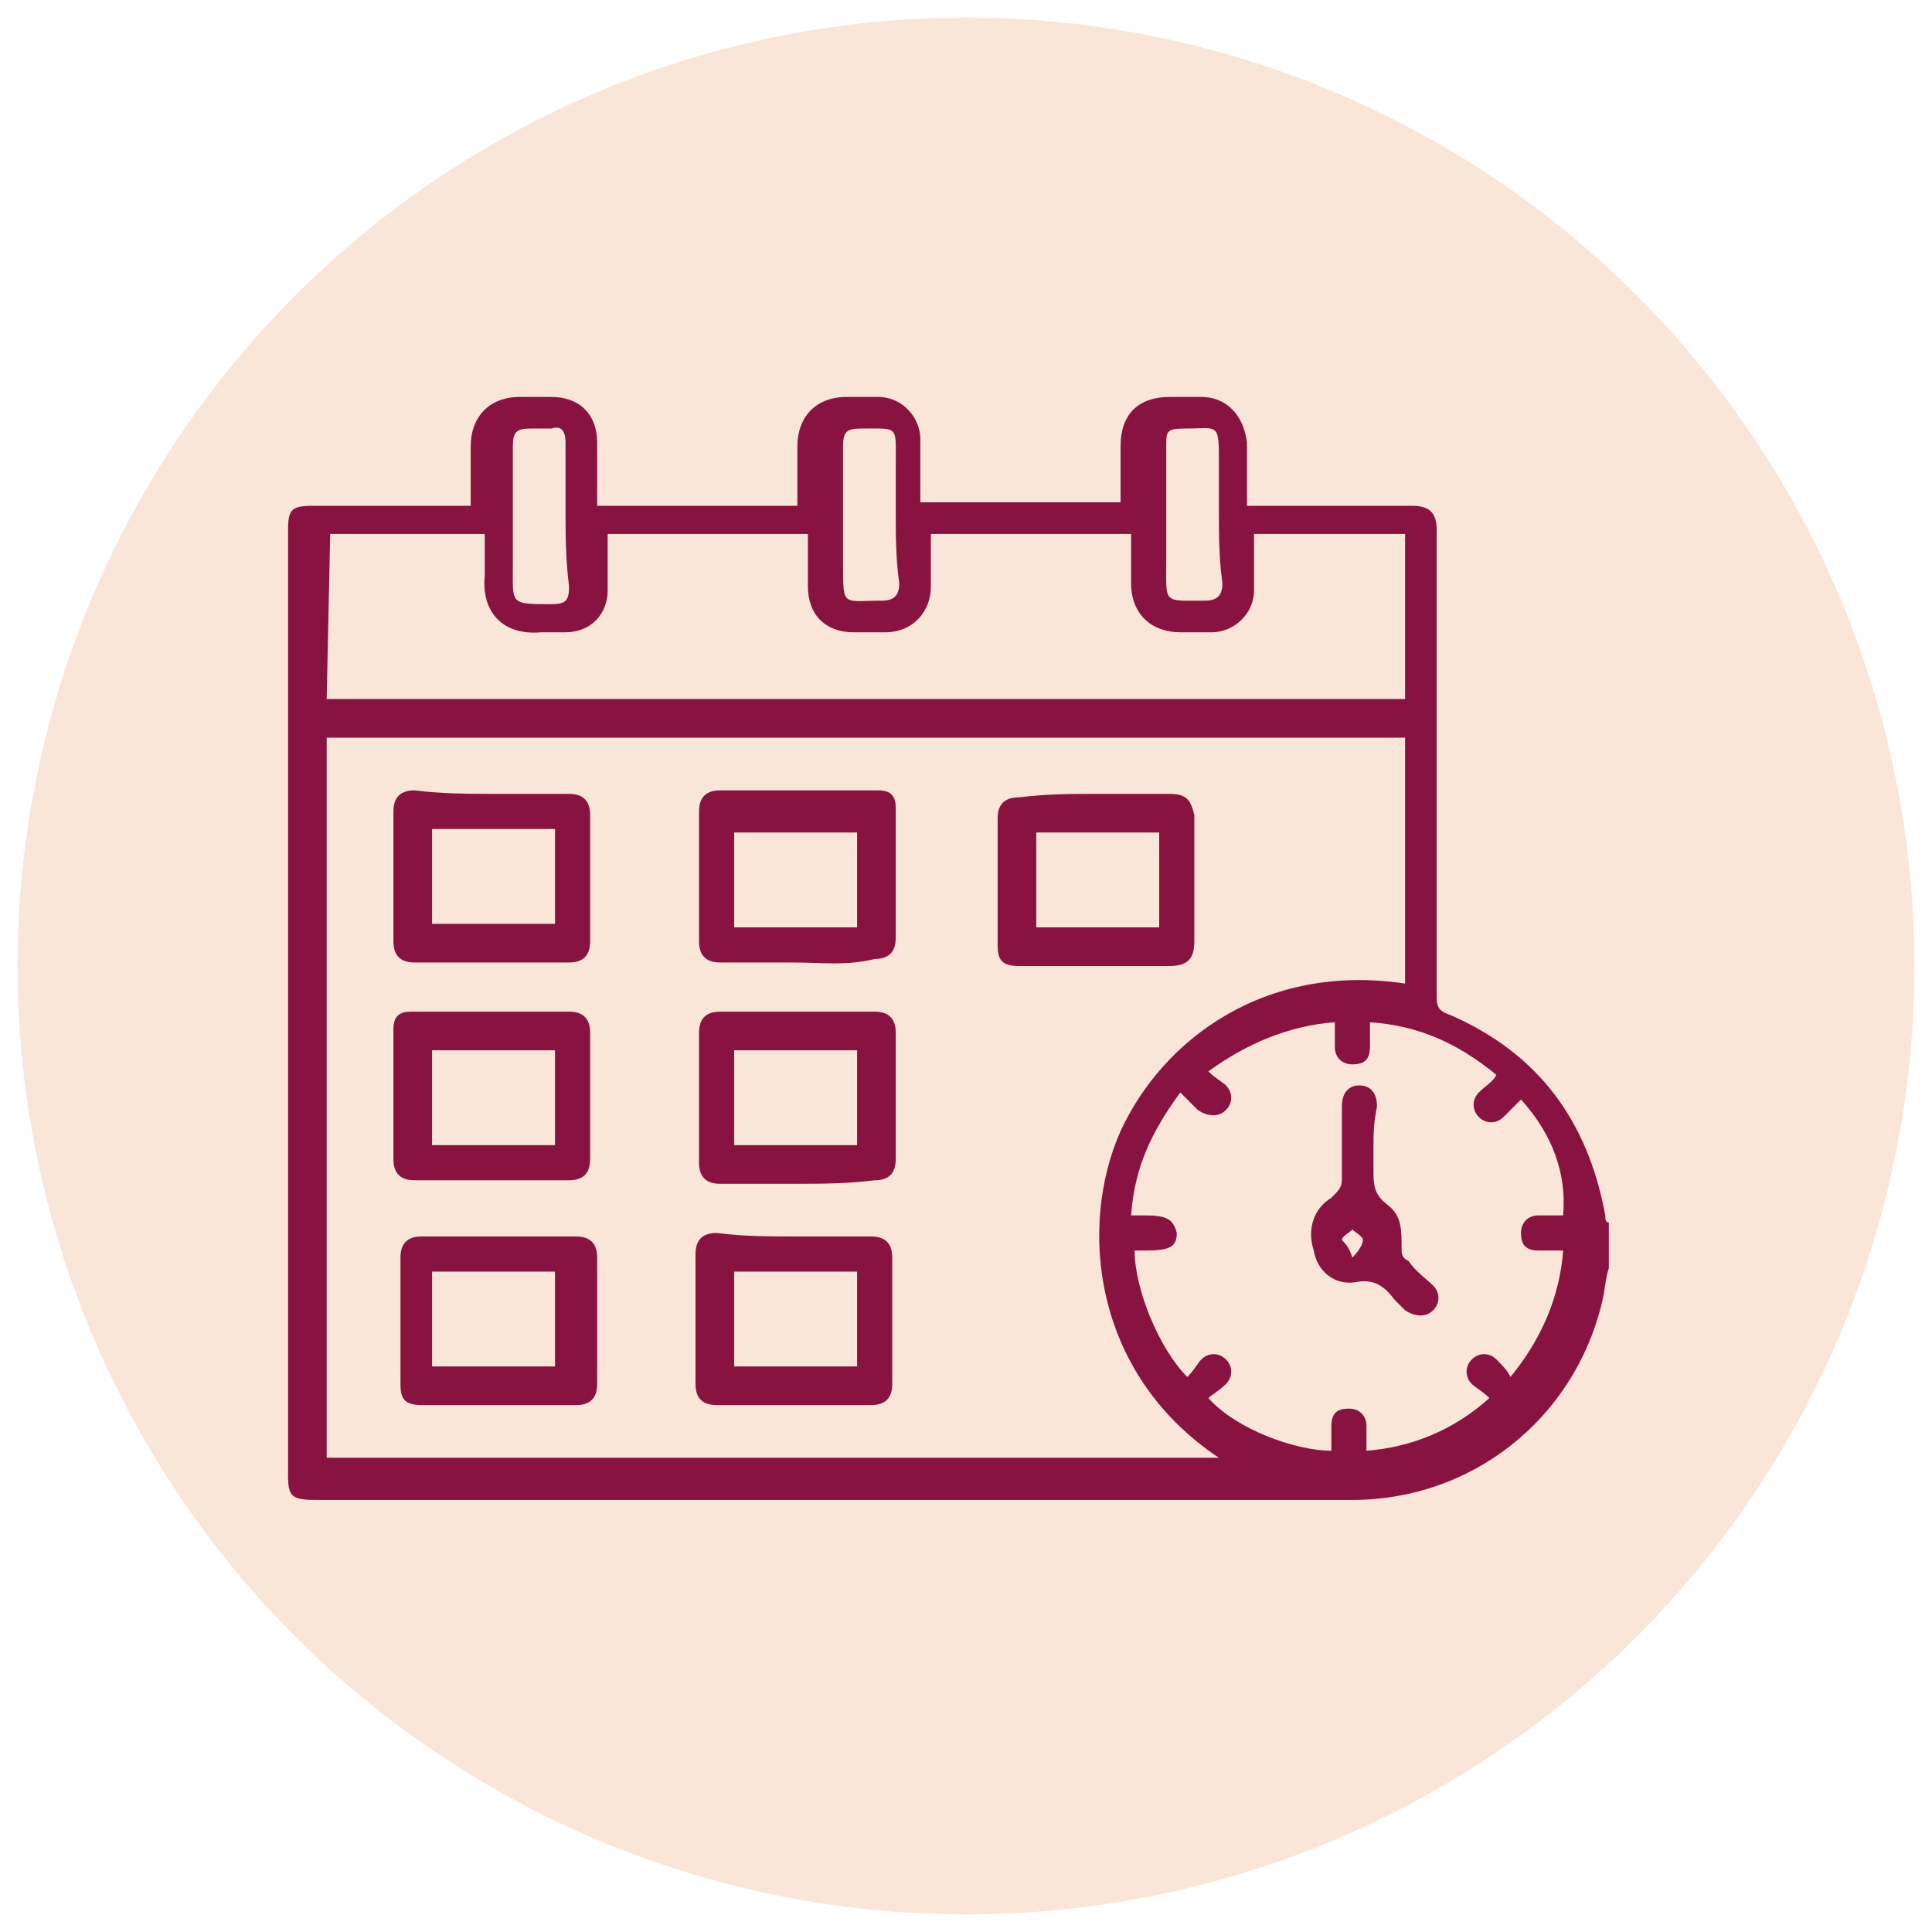
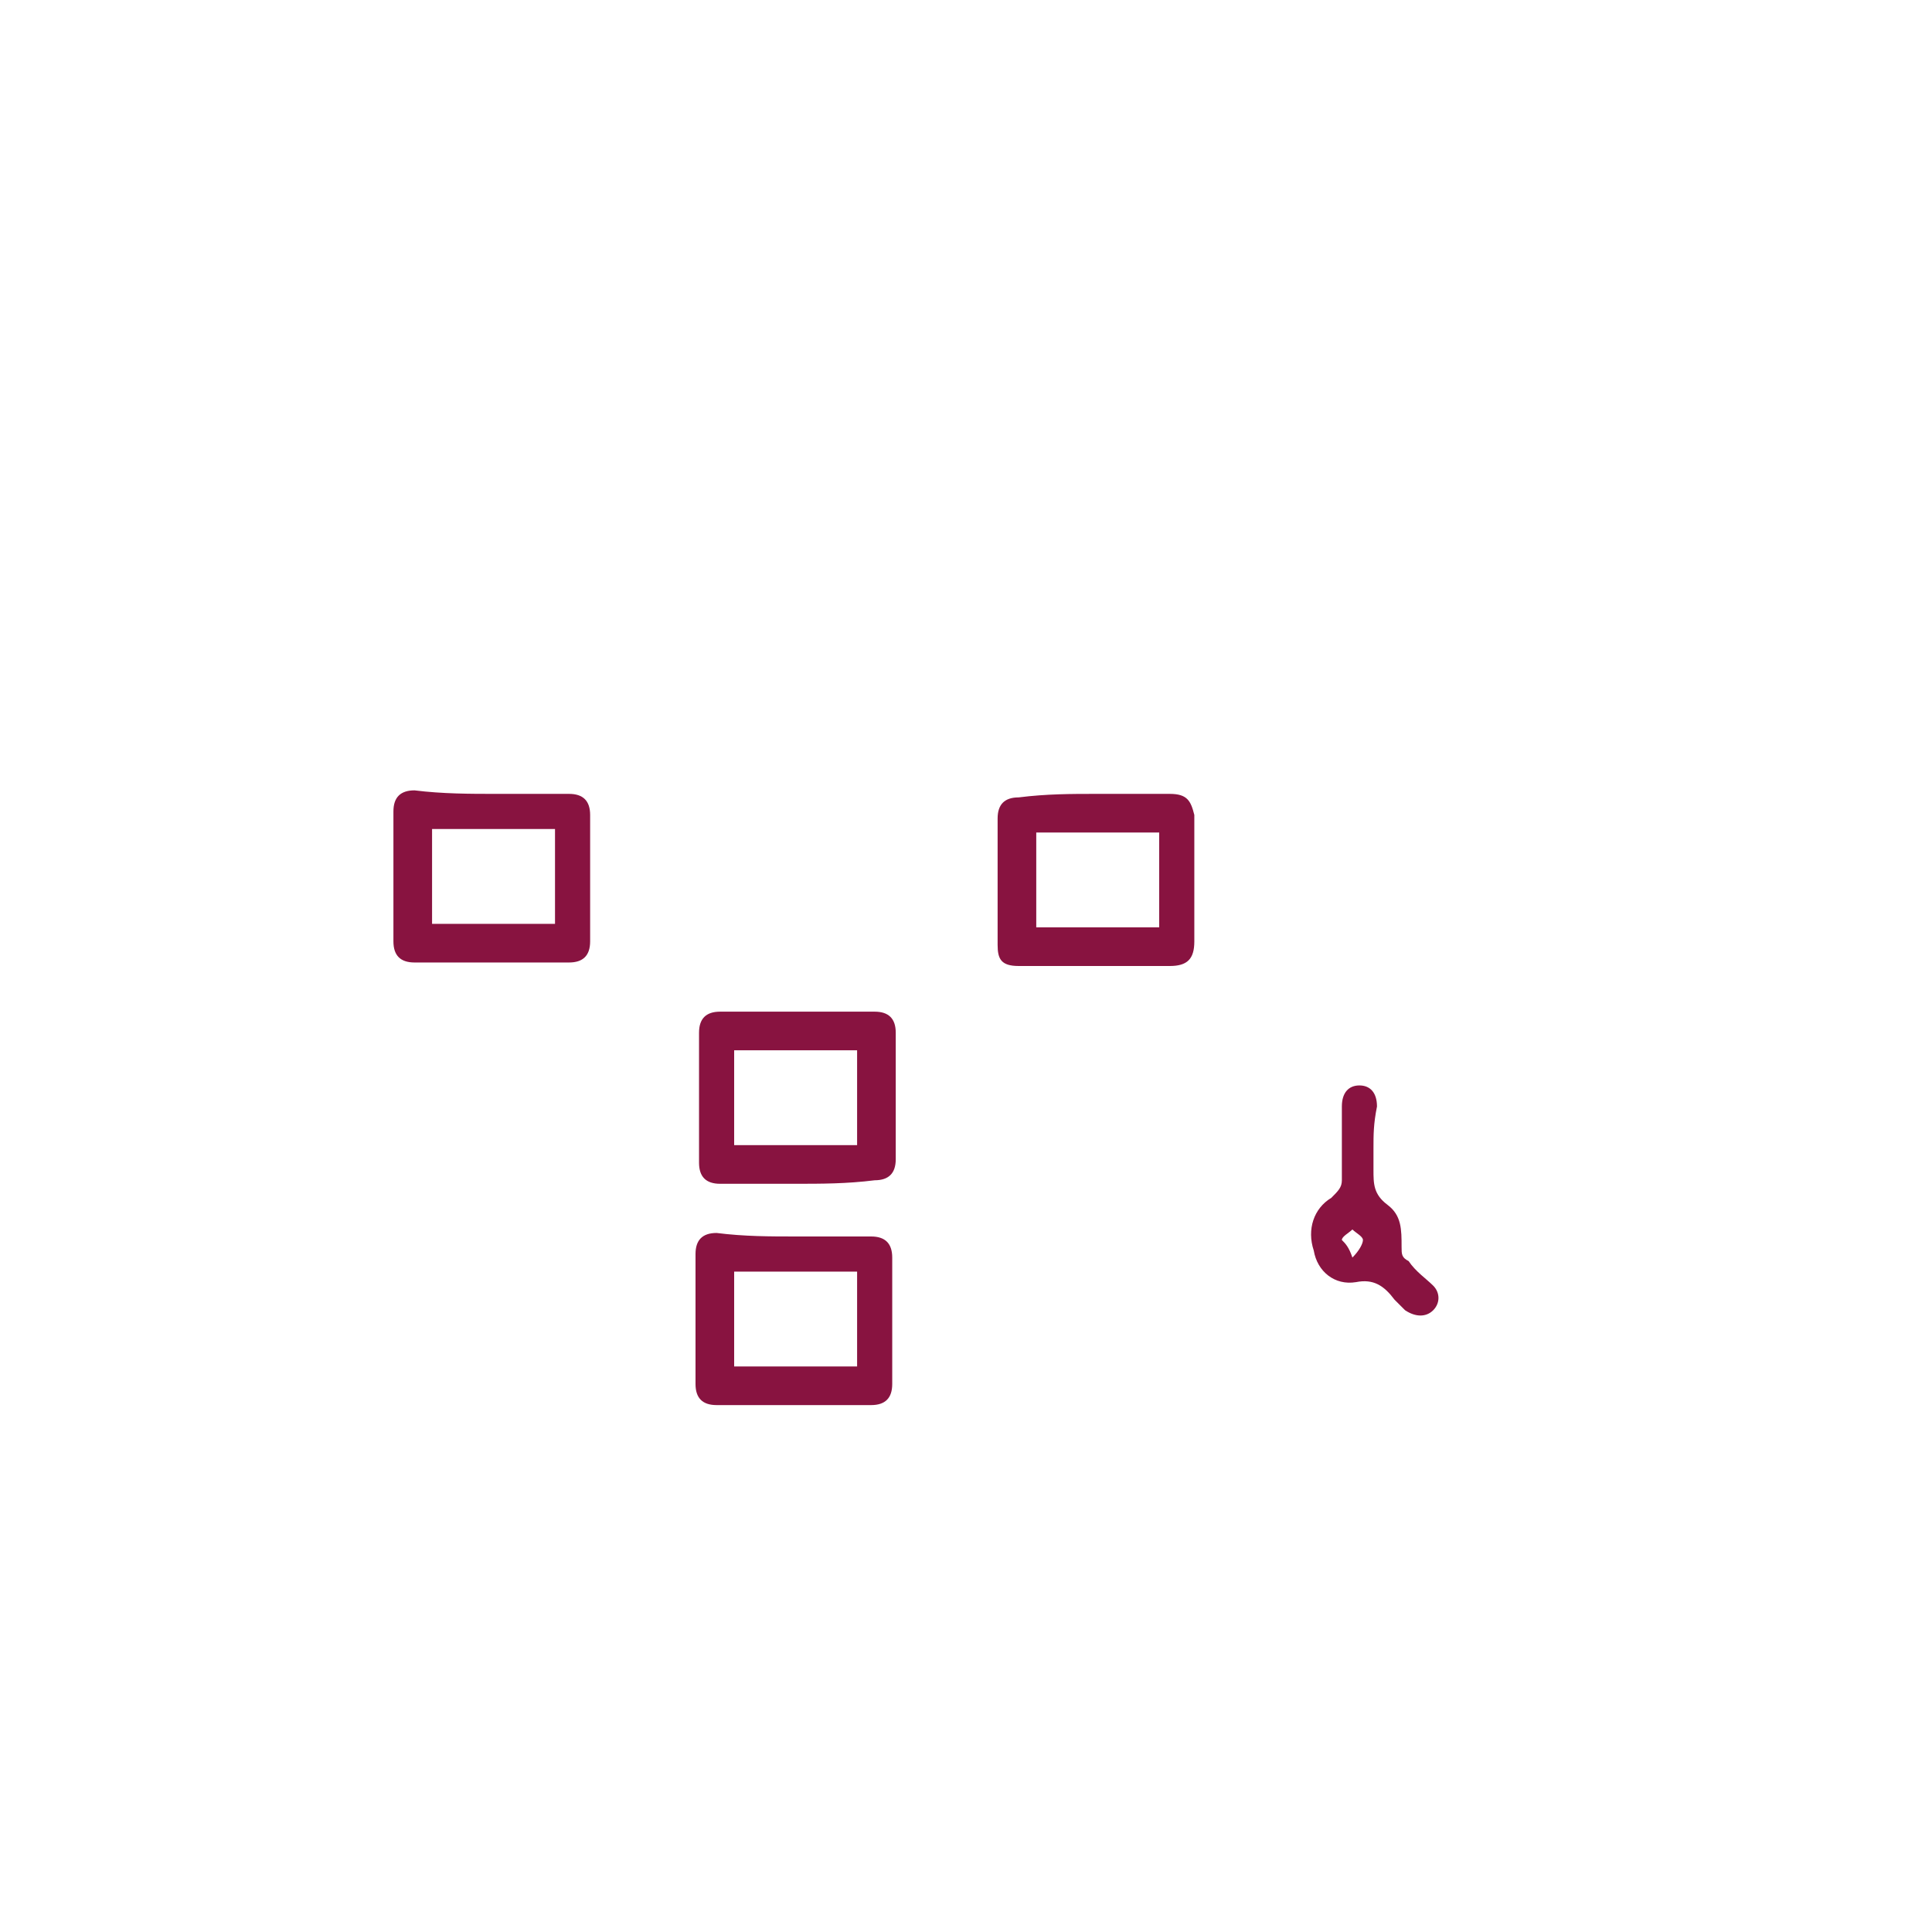
<svg xmlns="http://www.w3.org/2000/svg" version="1.1" id="Capa_1" x="0px" y="0px" viewBox="0 0 55 55" style="enable-background:new 0 0 55 55;" xml:space="preserve">
  <style type="text/css">
	.st0{fill:#FAE6D8;}
	.st1{fill:#881340;}
</style>
  <g>
-     <circle class="st0" cx="27.5" cy="27.5" r="27" />
-     <path class="st1" d="M25.5,14.6c0-0.5,0-0.9,0-1.4c0-1.1,0.1-1-1-1c-0.4,0-0.5,0.1-0.5,0.5c0,1.1,0,2.2,0,3.4s0,1,1.1,1   c0.4,0,0.5-0.2,0.5-0.5C25.5,15.9,25.5,15.2,25.5,14.6z M34.7,14.6c0-0.5,0-1,0-1.4c0-1.2,0-1-1-1c-0.5,0-0.5,0.1-0.5,0.5   c0,1.1,0,2.2,0,3.3c0,1.2-0.1,1.1,1.1,1.1c0.4,0,0.5-0.2,0.5-0.5C34.7,15.9,34.7,15.2,34.7,14.6z M16.1,14.6c0-0.7,0-1.4,0-2   c0-0.3-0.1-0.5-0.4-0.4c-0.2,0-0.4,0-0.6,0c-0.4,0-0.5,0.1-0.5,0.5c0,1.1,0,2.2,0,3.4c0,1.1-0.1,1.1,1.1,1.1c0.4,0,0.5-0.1,0.5-0.5   C16.1,15.9,16.1,15.2,16.1,14.6z M43.3,31.3c-0.2,0.2-0.4,0.4-0.5,0.5c-0.2,0.2-0.5,0.2-0.7,0c-0.2-0.2-0.2-0.5,0-0.7   c0.2-0.2,0.4-0.3,0.5-0.5c-1.1-0.9-2.2-1.4-3.6-1.5c0,0.2,0,0.5,0,0.7c0,0.4-0.2,0.5-0.5,0.5c-0.3,0-0.5-0.2-0.5-0.5   c0-0.2,0-0.4,0-0.7c-1.3,0.1-2.5,0.6-3.6,1.4c0.2,0.2,0.4,0.3,0.5,0.4c0.2,0.2,0.2,0.5,0,0.7c-0.2,0.2-0.5,0.2-0.8,0   c-0.2-0.2-0.3-0.3-0.5-0.5c-0.8,1.1-1.3,2.1-1.4,3.5c0.2,0,0.2,0,0.4,0c0.6,0,0.8,0.1,0.9,0.5c0,0.4-0.2,0.5-0.9,0.5   c-0.1,0-0.2,0-0.3,0c0,1.1,0.7,2.8,1.5,3.6c0.2-0.2,0.3-0.4,0.4-0.5c0.2-0.2,0.5-0.2,0.7,0c0.2,0.2,0.2,0.5,0,0.7   c-0.2,0.2-0.4,0.3-0.5,0.4c0.8,0.9,2.5,1.5,3.5,1.5c0-0.2,0-0.4,0-0.7c0-0.4,0.2-0.5,0.5-0.5c0.3,0,0.5,0.2,0.5,0.5   c0,0.2,0,0.4,0,0.7c1.3-0.1,2.5-0.6,3.5-1.5c-0.2-0.2-0.4-0.3-0.5-0.4c-0.2-0.2-0.2-0.5,0-0.7s0.5-0.2,0.7,0   c0.2,0.2,0.3,0.3,0.4,0.5c0.9-1.1,1.4-2.3,1.5-3.6c-0.2,0-0.5,0-0.7,0c-0.4,0-0.5-0.2-0.5-0.5c0-0.3,0.2-0.5,0.5-0.5   c0.2,0,0.4,0,0.7,0C44.6,33.4,44.2,32.3,43.3,31.3z M9.3,19.9H40v-4.7h-4.3c0,0.5,0,1.1,0,1.6c0,0.7-0.6,1.2-1.2,1.2   c-0.3,0-0.6,0-0.9,0c-0.8,0-1.4-0.5-1.4-1.4c0-0.5,0-1,0-1.4h-5.7c0,0.5,0,1,0,1.5c0,0.7-0.5,1.3-1.3,1.3c-0.3,0-0.6,0-0.9,0   c-0.8,0-1.3-0.5-1.3-1.3c0-0.5,0-1,0-1.5h-5.7c0,0.5,0,1.1,0,1.6c0,0.7-0.5,1.2-1.2,1.2c-0.2,0-0.5,0-0.7,0   c-1.1,0.1-1.7-0.6-1.6-1.6c0-0.4,0-0.9,0-1.2H9.4L9.3,19.9L9.3,19.9z M40,21H9.3v20.5h25.4c-3.6-2.4-4-6.6-2.8-9.3   c1.2-2.6,4.1-4.8,8.1-4.2L40,21L40,21z M45.8,36.1c-0.1,0.3-0.1,0.6-0.2,1c-0.8,3.3-3.7,5.6-7.1,5.6c-9.8,0-19.6,0-29.5,0   c-0.7,0-0.8-0.1-0.8-0.7c0-9,0-18,0-26.9c0-0.6,0.1-0.7,0.7-0.7c1.4,0,2.7,0,4.1,0h0.4c0-0.6,0-1.1,0-1.7c0-0.8,0.5-1.4,1.4-1.4   c0.3,0,0.6,0,0.9,0c0.8,0,1.3,0.5,1.3,1.3c0,0.6,0,1.1,0,1.8h5.7c0-0.5,0-1.1,0-1.7c0-0.8,0.5-1.4,1.4-1.4c0.3,0,0.6,0,0.9,0   c0.7,0,1.2,0.6,1.2,1.2c0,0.6,0,1.2,0,1.8h5.7c0-0.5,0-1.1,0-1.6c0-0.9,0.5-1.4,1.4-1.4c0.3,0,0.6,0,0.9,0c0.7,0,1.2,0.5,1.3,1.3   c0,0.6,0,1.1,0,1.7c0,0,0,0,0,0.1h0.4c1.4,0,2.9,0,4.3,0c0.5,0,0.7,0.2,0.7,0.7c0,4.4,0,8.8,0,13.3c0,0.3,0.1,0.4,0.4,0.5   c2.5,1.1,3.9,3,4.4,5.7c0,0.1,0,0.2,0.1,0.2V36.1z" />
    <path class="st1" d="M15.8,23.6h-3.5v2.7h3.5V23.6z M14.1,22.6c0.7,0,1.4,0,2.1,0c0.4,0,0.6,0.2,0.6,0.6c0,1.2,0,2.4,0,3.6   c0,0.4-0.2,0.6-0.6,0.6c-1.5,0-2.9,0-4.4,0c-0.4,0-0.6-0.2-0.6-0.6c0-1.2,0-2.5,0-3.7c0-0.4,0.2-0.6,0.6-0.6   C12.6,22.6,13.4,22.6,14.1,22.6z" />
-     <path class="st1" d="M20.9,26.4h3.5v-2.7h-3.5V26.4z M22.6,27.4c-0.7,0-1.4,0-2.1,0c-0.4,0-0.6-0.2-0.6-0.6c0-1.2,0-2.5,0-3.7   c0-0.4,0.2-0.6,0.6-0.6c1.5,0,3,0,4.5,0c0.4,0,0.5,0.2,0.5,0.5c0,1.2,0,2.5,0,3.7c0,0.4-0.2,0.6-0.6,0.6   C24.1,27.5,23.4,27.4,22.6,27.4z" />
    <path class="st1" d="M29.5,26.4H33v-2.7h-3.5V26.4z M31.2,22.6c0.7,0,1.4,0,2.1,0c0.5,0,0.6,0.2,0.7,0.6c0,1.2,0,2.4,0,3.6   c0,0.5-0.2,0.7-0.7,0.7c-1.4,0-2.9,0-4.3,0c-0.5,0-0.6-0.2-0.6-0.6c0-1.2,0-2.4,0-3.6c0-0.4,0.2-0.6,0.6-0.6   C29.8,22.6,30.5,22.6,31.2,22.6z" />
-     <path class="st1" d="M12.3,32.6h3.5v-2.7h-3.5V32.6z M14.1,28.8c0.7,0,1.4,0,2.1,0c0.4,0,0.6,0.2,0.6,0.6c0,1.2,0,2.4,0,3.6   c0,0.4-0.2,0.6-0.6,0.6c-1.4,0-2.9,0-4.4,0c-0.4,0-0.6-0.2-0.6-0.6c0-1.2,0-2.5,0-3.7c0-0.4,0.2-0.5,0.5-0.5   C12.6,28.8,13.4,28.8,14.1,28.8z" />
    <path class="st1" d="M24.4,29.9h-3.5v2.7h3.5V29.9z M22.6,33.7c-0.7,0-1.4,0-2.1,0c-0.4,0-0.6-0.2-0.6-0.6c0-1.2,0-2.5,0-3.7   c0-0.4,0.2-0.6,0.6-0.6c1.5,0,2.9,0,4.4,0c0.4,0,0.6,0.2,0.6,0.6c0,1.2,0,2.4,0,3.6c0,0.4-0.2,0.6-0.6,0.6   C24.1,33.7,23.4,33.7,22.6,33.7z" />
-     <path class="st1" d="M15.8,36.2h-3.5v2.7h3.5V36.2z M14.1,40c-0.7,0-1.4,0-2.1,0c-0.5,0-0.6-0.2-0.6-0.6c0-1.2,0-2.4,0-3.6   c0-0.4,0.2-0.6,0.6-0.6c1.4,0,2.9,0,4.4,0c0.4,0,0.6,0.2,0.6,0.6c0,1.2,0,2.4,0,3.6c0,0.4-0.2,0.6-0.6,0.6C15.5,40,14.8,40,14.1,40   z" />
    <path class="st1" d="M24.4,36.2h-3.5v2.7h3.5V36.2z M22.7,35.2c0.7,0,1.4,0,2.1,0c0.4,0,0.6,0.2,0.6,0.6c0,1.2,0,2.4,0,3.6   c0,0.4-0.2,0.6-0.6,0.6c-1.5,0-2.9,0-4.4,0c-0.4,0-0.6-0.2-0.6-0.6c0-1.2,0-2.5,0-3.7c0-0.4,0.2-0.6,0.6-0.6   C21.2,35.2,21.9,35.2,22.7,35.2z" />
    <path class="st1" d="M38.5,35.8c0.2-0.2,0.3-0.4,0.3-0.5c0-0.1-0.2-0.2-0.3-0.3c-0.1,0.1-0.3,0.2-0.3,0.3   C38.3,35.4,38.4,35.5,38.5,35.8z M39.1,32.7c0,0.2,0,0.4,0,0.6c0,0.4,0,0.7,0.4,1c0.4,0.3,0.4,0.7,0.4,1.2c0,0.2,0,0.3,0.2,0.4   c0.2,0.3,0.5,0.5,0.7,0.7c0.2,0.2,0.2,0.5,0,0.7c-0.2,0.2-0.5,0.2-0.8,0c-0.1-0.1-0.2-0.2-0.3-0.3c-0.3-0.4-0.6-0.6-1.1-0.5   c-0.6,0.1-1.1-0.3-1.2-0.9c-0.2-0.6,0-1.2,0.5-1.5c0.2-0.2,0.3-0.3,0.3-0.5c0-0.7,0-1.4,0-2.1c0-0.4,0.2-0.6,0.5-0.6   c0.3,0,0.5,0.2,0.5,0.6C39.1,32,39.1,32.3,39.1,32.7z" />
  </g>
</svg>